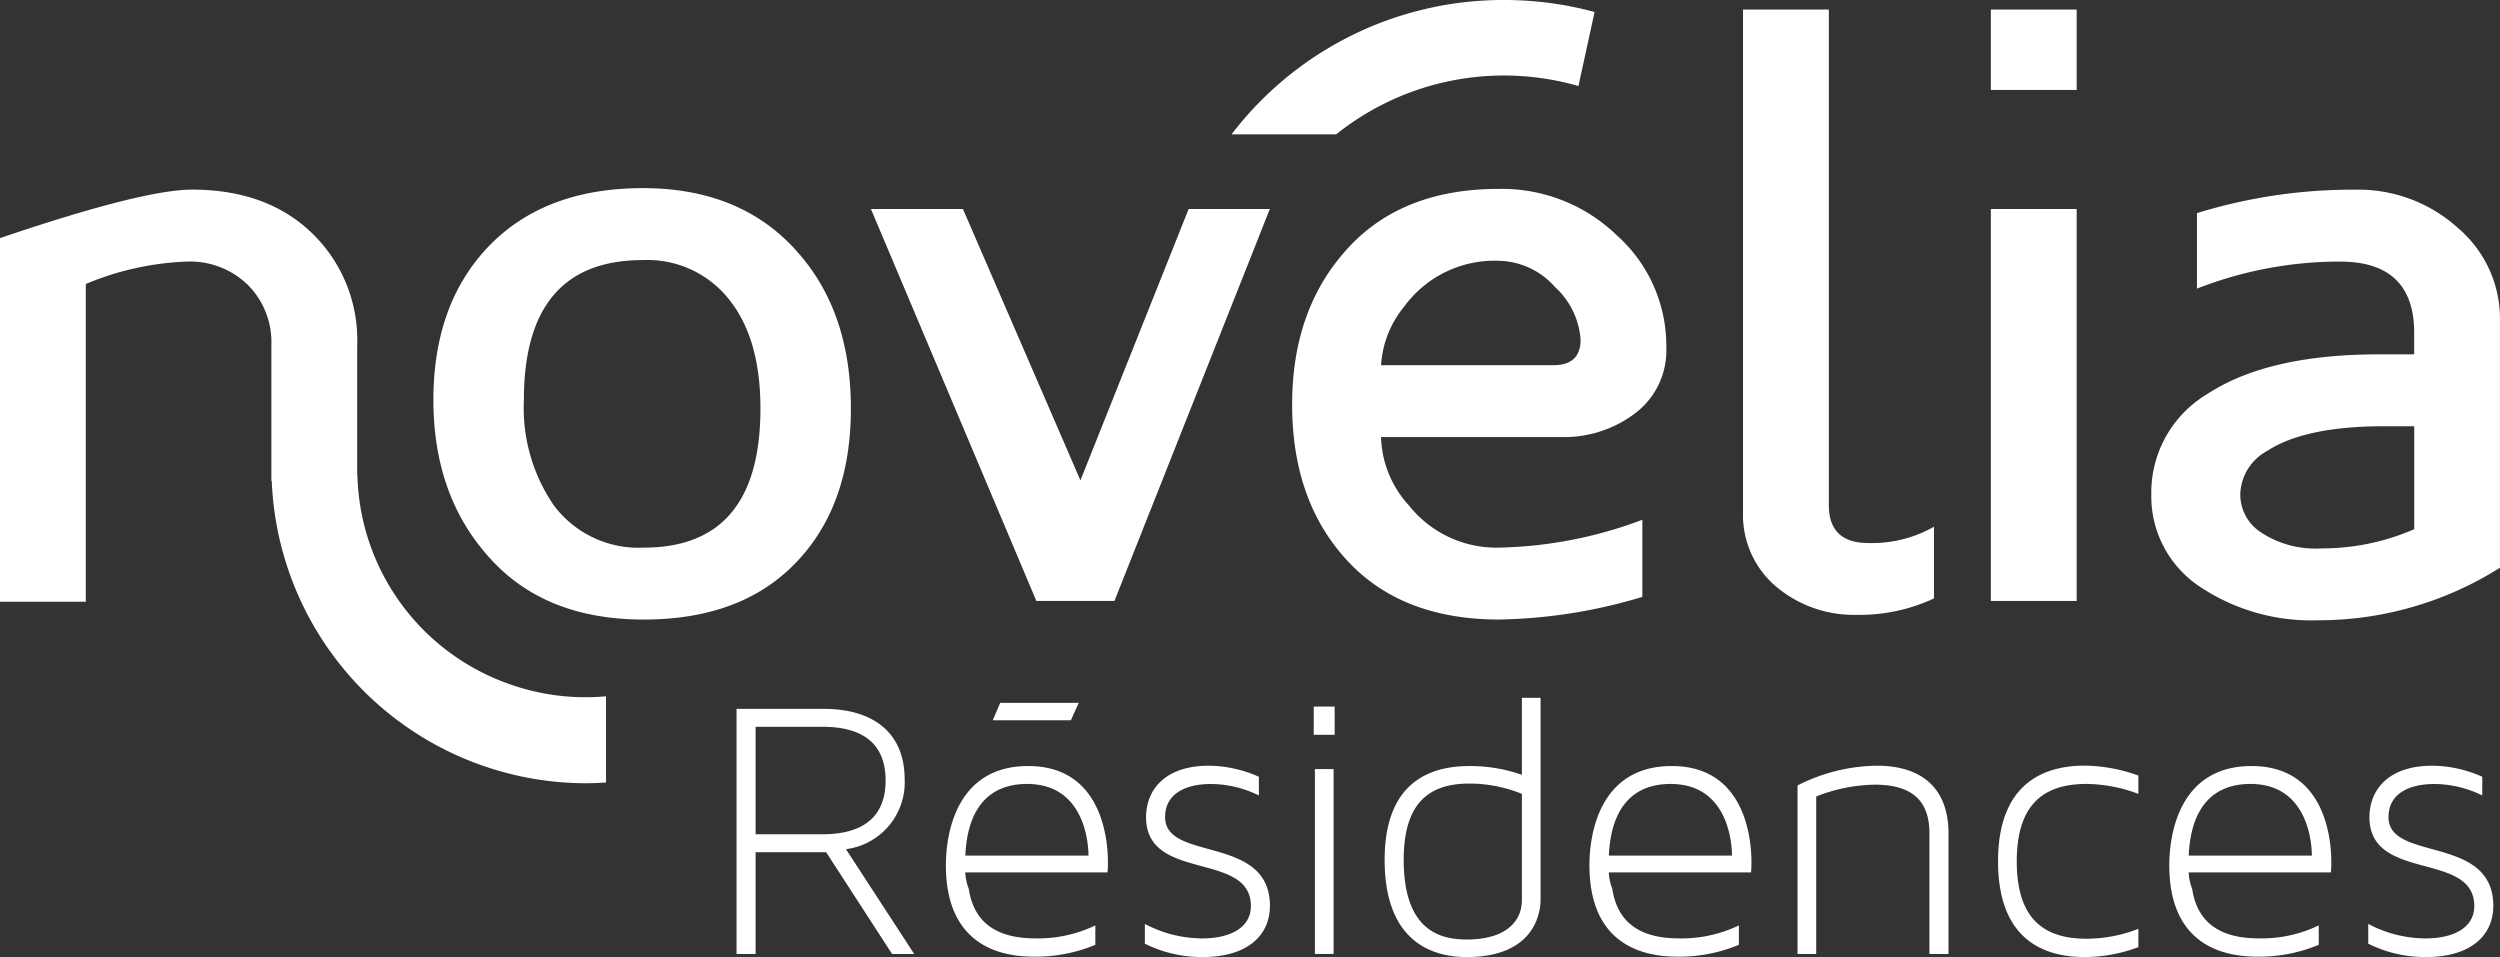
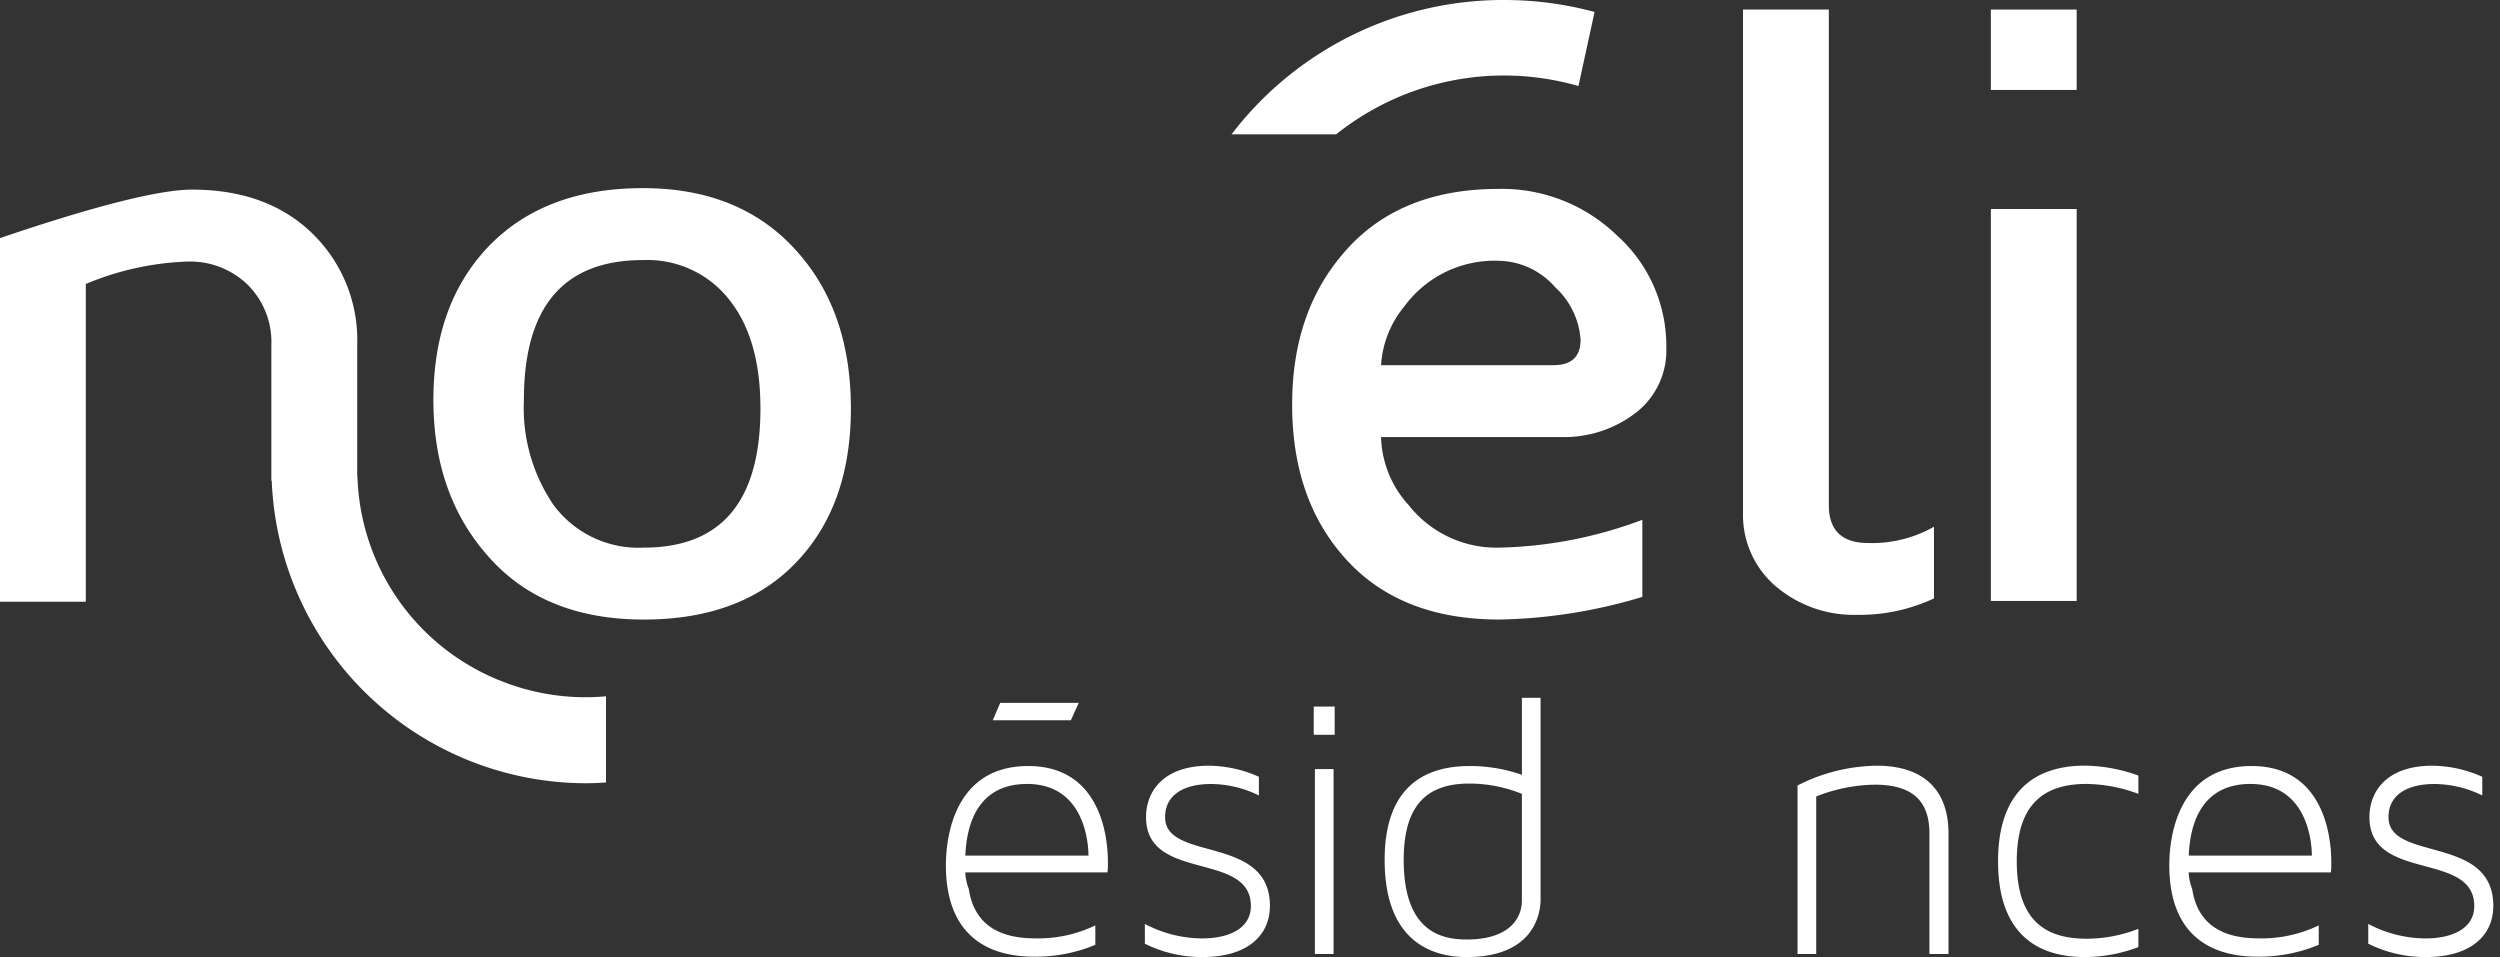
<svg xmlns="http://www.w3.org/2000/svg" width="215" height="82.305" viewBox="0 0 215 82.305">
  <rect x="0" y="0" width="215" height="82.305" fill="#333333" stroke="none" />
  <defs>
    <clipPath id="clip-path">
      <rect id="Rectangle_2093" data-name="Rectangle 2093" width="215" height="82.305" fill="#fff" />
    </clipPath>
  </defs>
  <g id="Groupe_21852" data-name="Groupe 21852" clip-path="url(#clip-path)">
    <path id="Tracé_28915" data-name="Tracé 28915" d="M155.113,0a29.4,29.4,0,0,0-23.451,11.55h9A23.1,23.1,0,0,1,161.493,7.4L162.88,1.03A29.68,29.68,0,0,0,155.113,0" transform="translate(-25.747 0)" fill="#fff" />
    <path id="Tracé_28916" data-name="Tracé 28916" d="M64.355,20.112q-8.643,0-13.5,5.253-4.521,4.921-4.52,12.964t4.587,13.3q4.786,5.584,13.5,5.585,8.641,0,13.363-5.186,4.454-4.852,4.454-12.964,0-8.176-4.454-13.3-4.853-5.651-13.429-5.652m.067,30.916a9.078,9.078,0,0,1-7.779-3.7,14.816,14.816,0,0,1-2.527-8.993q0-12.037,10.239-12.035A8.948,8.948,0,0,1,72,30q2.459,3.307,2.46,9.06,0,11.97-10.039,11.969" transform="translate(-9.062 -3.933)" fill="#fff" />
-     <path id="Tracé_28917" data-name="Tracé 28917" d="M127.413,22.343h-6.981l-1.291,3.237-8.016,20.1L101.02,22.343H93.108L107.335,56.05h6.716l12.08-30.47Z" transform="translate(-18.208 -4.369)" fill="#fff" />
    <path id="Tracé_28918" data-name="Tracé 28918" d="M155.893,20.195q-8.777,0-13.5,5.718-4.255,5.052-4.255,12.831,0,8.045,4.455,13.1,4.719,5.385,13.363,5.385a44.971,44.971,0,0,0,12.3-1.948V48.65a36.924,36.924,0,0,1-12.3,2.394,9.6,9.6,0,0,1-7.778-3.632,9.042,9.042,0,0,1-2.394-5.875h15.491a10.1,10.1,0,0,0,6.382-2.062,6.759,6.759,0,0,0,2.659-5.65,12.736,12.736,0,0,0-4.255-9.64,14.206,14.206,0,0,0-10.171-3.989m4.72,15.158H145.786a8.761,8.761,0,0,1,2-5.053,9.617,9.617,0,0,1,8.177-3.922,6.584,6.584,0,0,1,4.786,2.26,6.763,6.763,0,0,1,2.195,4.52q0,2.195-2.327,2.195" transform="translate(-27.014 -3.949)" fill="#fff" />
    <path id="Tracé_28919" data-name="Tracé 28919" d="M193.72,43.637V1.021h-7.38V44.3a8.05,8.05,0,0,0,2.859,6.358,10.352,10.352,0,0,0,6.915,2.418,15.111,15.111,0,0,0,6.648-1.412V45.5a10.8,10.8,0,0,1-5.651,1.4q-3.391,0-3.391-3.258" transform="translate(-36.44 -0.2)" fill="#fff" />
    <rect id="Rectangle_2091" data-name="Rectangle 2091" width="7.38" height="33.707" transform="translate(171.213 17.975)" fill="#fff" />
    <rect id="Rectangle_2092" data-name="Rectangle 2092" width="7.38" height="6.914" transform="translate(171.213 0.821)" fill="#fff" />
-     <path id="Tracé_28920" data-name="Tracé 28920" d="M256.32,23.535a12.748,12.748,0,0,0-8.776-3.258,45.412,45.412,0,0,0-13.63,2.017v6.493a33.657,33.657,0,0,1,12.3-2.326q6.382,0,6.382,6.132v1.845H249.6q-9.572,0-14.758,3.39a9.869,9.869,0,0,0-4.854,8.644,9.318,9.318,0,0,0,4.122,7.912,17.25,17.25,0,0,0,10.238,2.925,29.213,29.213,0,0,0,15.624-4.521V31.579a10.226,10.226,0,0,0-3.656-8.044M252.6,49.474a19.763,19.763,0,0,1-7.978,1.652,8.476,8.476,0,0,1-5.318-1.454,3.88,3.88,0,0,1-1.663-3.236,4.382,4.382,0,0,1,2.327-3.7q3.257-2.113,10.039-2.114H252.6Z" transform="translate(-44.976 -3.965)" fill="#fff" />
    <path id="Tracé_28921" data-name="Tracé 28921" d="M43.54,62.7A19.527,19.527,0,0,1,30.756,45.315c-.01-.2-.032-.4-.037-.6h0V33.64a12.775,12.775,0,0,0-3.931-9.668q-3.865-3.695-10.262-3.7Q12.26,20.277,0,24.443v31.27H7.379V28.388A24.71,24.71,0,0,1,16.09,26.46a7.123,7.123,0,0,1,5.218,2,6.953,6.953,0,0,1,2.029,5.185V45.315h.034a27.08,27.08,0,0,0,27,26.009c.582,0,1.164-.028,1.746-.066V63.847A19.5,19.5,0,0,1,43.54,62.7" transform="translate(0 -3.965)" fill="#fff" />
    <path id="Tracé_28922" data-name="Tracé 28922" d="M113.527,75.138l-.679,1.5h-6.715l.64-1.5Z" transform="translate(-20.755 -14.694)" fill="#fff" />
-     <path id="Tracé_28923" data-name="Tracé 28923" d="M92.117,96.862l-5.672-8.754H80.38v8.754H78.741V75.781h7.475c4.459,0,6.983,2.2,6.983,6.066a5.79,5.79,0,0,1-5.049,6l5.869,9.016ZM80.38,77.322v9.245h5.738c4.2,0,5.442-2.13,5.442-4.622,0-2.36-1.082-4.623-5.442-4.623Z" transform="translate(-15.398 -14.819)" fill="#fff" />
    <path id="Tracé_28924" data-name="Tracé 28924" d="M115.05,90.189a5.8,5.8,0,0,1-.033.853H102.788a4.277,4.277,0,0,0,.3,1.409c.459,3.082,2.623,4.263,5.705,4.263a11.309,11.309,0,0,0,5.18-1.115V97.27a13.324,13.324,0,0,1-5.311,1.017c-3.606,0-7.541-1.541-7.541-7.868,0-2.525.786-8.525,7.082-8.525,6.786,0,6.852,7.246,6.852,8.295m-12.262-.59h10.59c0-.788-.2-6.164-5.278-6.164-3.443,0-5.148,2.3-5.312,6.164" transform="translate(-19.774 -16.015)" fill="#fff" />
    <path id="Tracé_28925" data-name="Tracé 28925" d="M133.146,93.918c0,2.558-1.967,4.394-5.771,4.394a10.952,10.952,0,0,1-4.983-1.148v-1.7a10.607,10.607,0,0,0,4.918,1.246c2.426,0,4.2-.919,4.2-2.787,0-4.753-9.016-2.032-9.016-7.639,0-2.262,1.541-4.426,5.41-4.426a10.762,10.762,0,0,1,4.294.952v1.606a9.427,9.427,0,0,0-4.13-.985c-2.1,0-3.935.788-3.935,2.853,0,3.869,9.016,1.475,9.016,7.639" transform="translate(-23.934 -16.007)" fill="#fff" />
    <path id="Tracé_28926" data-name="Tracé 28926" d="M140.446,75.536h1.8v2.427h-1.8Zm.1,5.377h1.606v15.9h-1.606Z" transform="translate(-27.465 -14.771)" fill="#fff" />
    <path id="Tracé_28927" data-name="Tracé 28927" d="M155.306,80.467a13.491,13.491,0,0,1,4.524.755V74.6h1.606V91.943c0,1.213-.557,4.951-6.361,4.951-2.688,0-7.049-1.082-7.049-8.361,0-6.655,3.869-8.065,7.279-8.065m-.23,14.918c3.541,0,4.754-1.7,4.754-3.377V82.861a11.947,11.947,0,0,0-4.524-.886c-3.475,0-5.64,1.672-5.64,6.557,0,6.1,3.148,6.852,5.41,6.852" transform="translate(-28.947 -14.588)" fill="#fff" />
-     <path id="Tracé_28928" data-name="Tracé 28928" d="M183.847,90.189a5.794,5.794,0,0,1-.033.853H171.585a4.277,4.277,0,0,0,.3,1.409c.459,3.082,2.623,4.263,5.705,4.263a11.309,11.309,0,0,0,5.18-1.115V97.27a13.324,13.324,0,0,1-5.311,1.017c-3.606,0-7.541-1.541-7.541-7.868,0-2.525.786-8.525,7.082-8.525,6.786,0,6.852,7.246,6.852,8.295m-12.262-.59h10.59c0-.788-.2-6.164-5.278-6.164-3.443,0-5.148,2.3-5.312,6.164" transform="translate(-33.227 -16.015)" fill="#fff" />
    <path id="Tracé_28929" data-name="Tracé 28929" d="M205.15,87.689V98.05H203.51V87.689c0-2.328-.984-4.2-4.688-4.2a14.073,14.073,0,0,0-5.049,1.017V98.05h-1.606V83.558a15.358,15.358,0,0,1,6.82-1.7c3.9,0,6.164,1.967,6.164,5.836" transform="translate(-37.579 -16.007)" fill="#fff" />
    <path id="Tracé_28930" data-name="Tracé 28930" d="M221.212,96.738a12.254,12.254,0,0,0,4.459-.853v1.574a13.122,13.122,0,0,1-4.624.853c-3.377,0-7.443-1.377-7.443-8.229,0-6.82,4.066-8.23,7.443-8.23a13.907,13.907,0,0,1,4.624.853V84.28a12.968,12.968,0,0,0-4.459-.854c-3.607,0-6,1.672-6,6.657,0,5.016,2.394,6.655,6,6.655" transform="translate(-41.771 -16.007)" fill="#fff" />
    <path id="Tracé_28931" data-name="Tracé 28931" d="M245.838,90.189a5.794,5.794,0,0,1-.033.853H233.576a4.277,4.277,0,0,0,.3,1.409c.459,3.082,2.623,4.263,5.705,4.263a11.309,11.309,0,0,0,5.18-1.115V97.27a13.324,13.324,0,0,1-5.311,1.017c-3.606,0-7.541-1.541-7.541-7.868,0-2.525.786-8.525,7.082-8.525,6.786,0,6.852,7.246,6.852,8.295m-12.262-.59h10.59c0-.788-.2-6.164-5.278-6.164-3.443,0-5.148,2.3-5.312,6.164" transform="translate(-45.35 -16.015)" fill="#fff" />
    <path id="Tracé_28932" data-name="Tracé 28932" d="M263.934,93.918c0,2.558-1.967,4.394-5.771,4.394a10.951,10.951,0,0,1-4.983-1.148v-1.7a10.607,10.607,0,0,0,4.918,1.246c2.426,0,4.2-.919,4.2-2.787,0-4.753-9.016-2.032-9.016-7.639,0-2.262,1.541-4.426,5.41-4.426a10.762,10.762,0,0,1,4.294.952v1.606a9.427,9.427,0,0,0-4.13-.985c-2.1,0-3.935.788-3.935,2.853,0,3.869,9.016,1.475,9.016,7.639" transform="translate(-49.511 -16.007)" fill="#fff" />
  </g>
</svg>